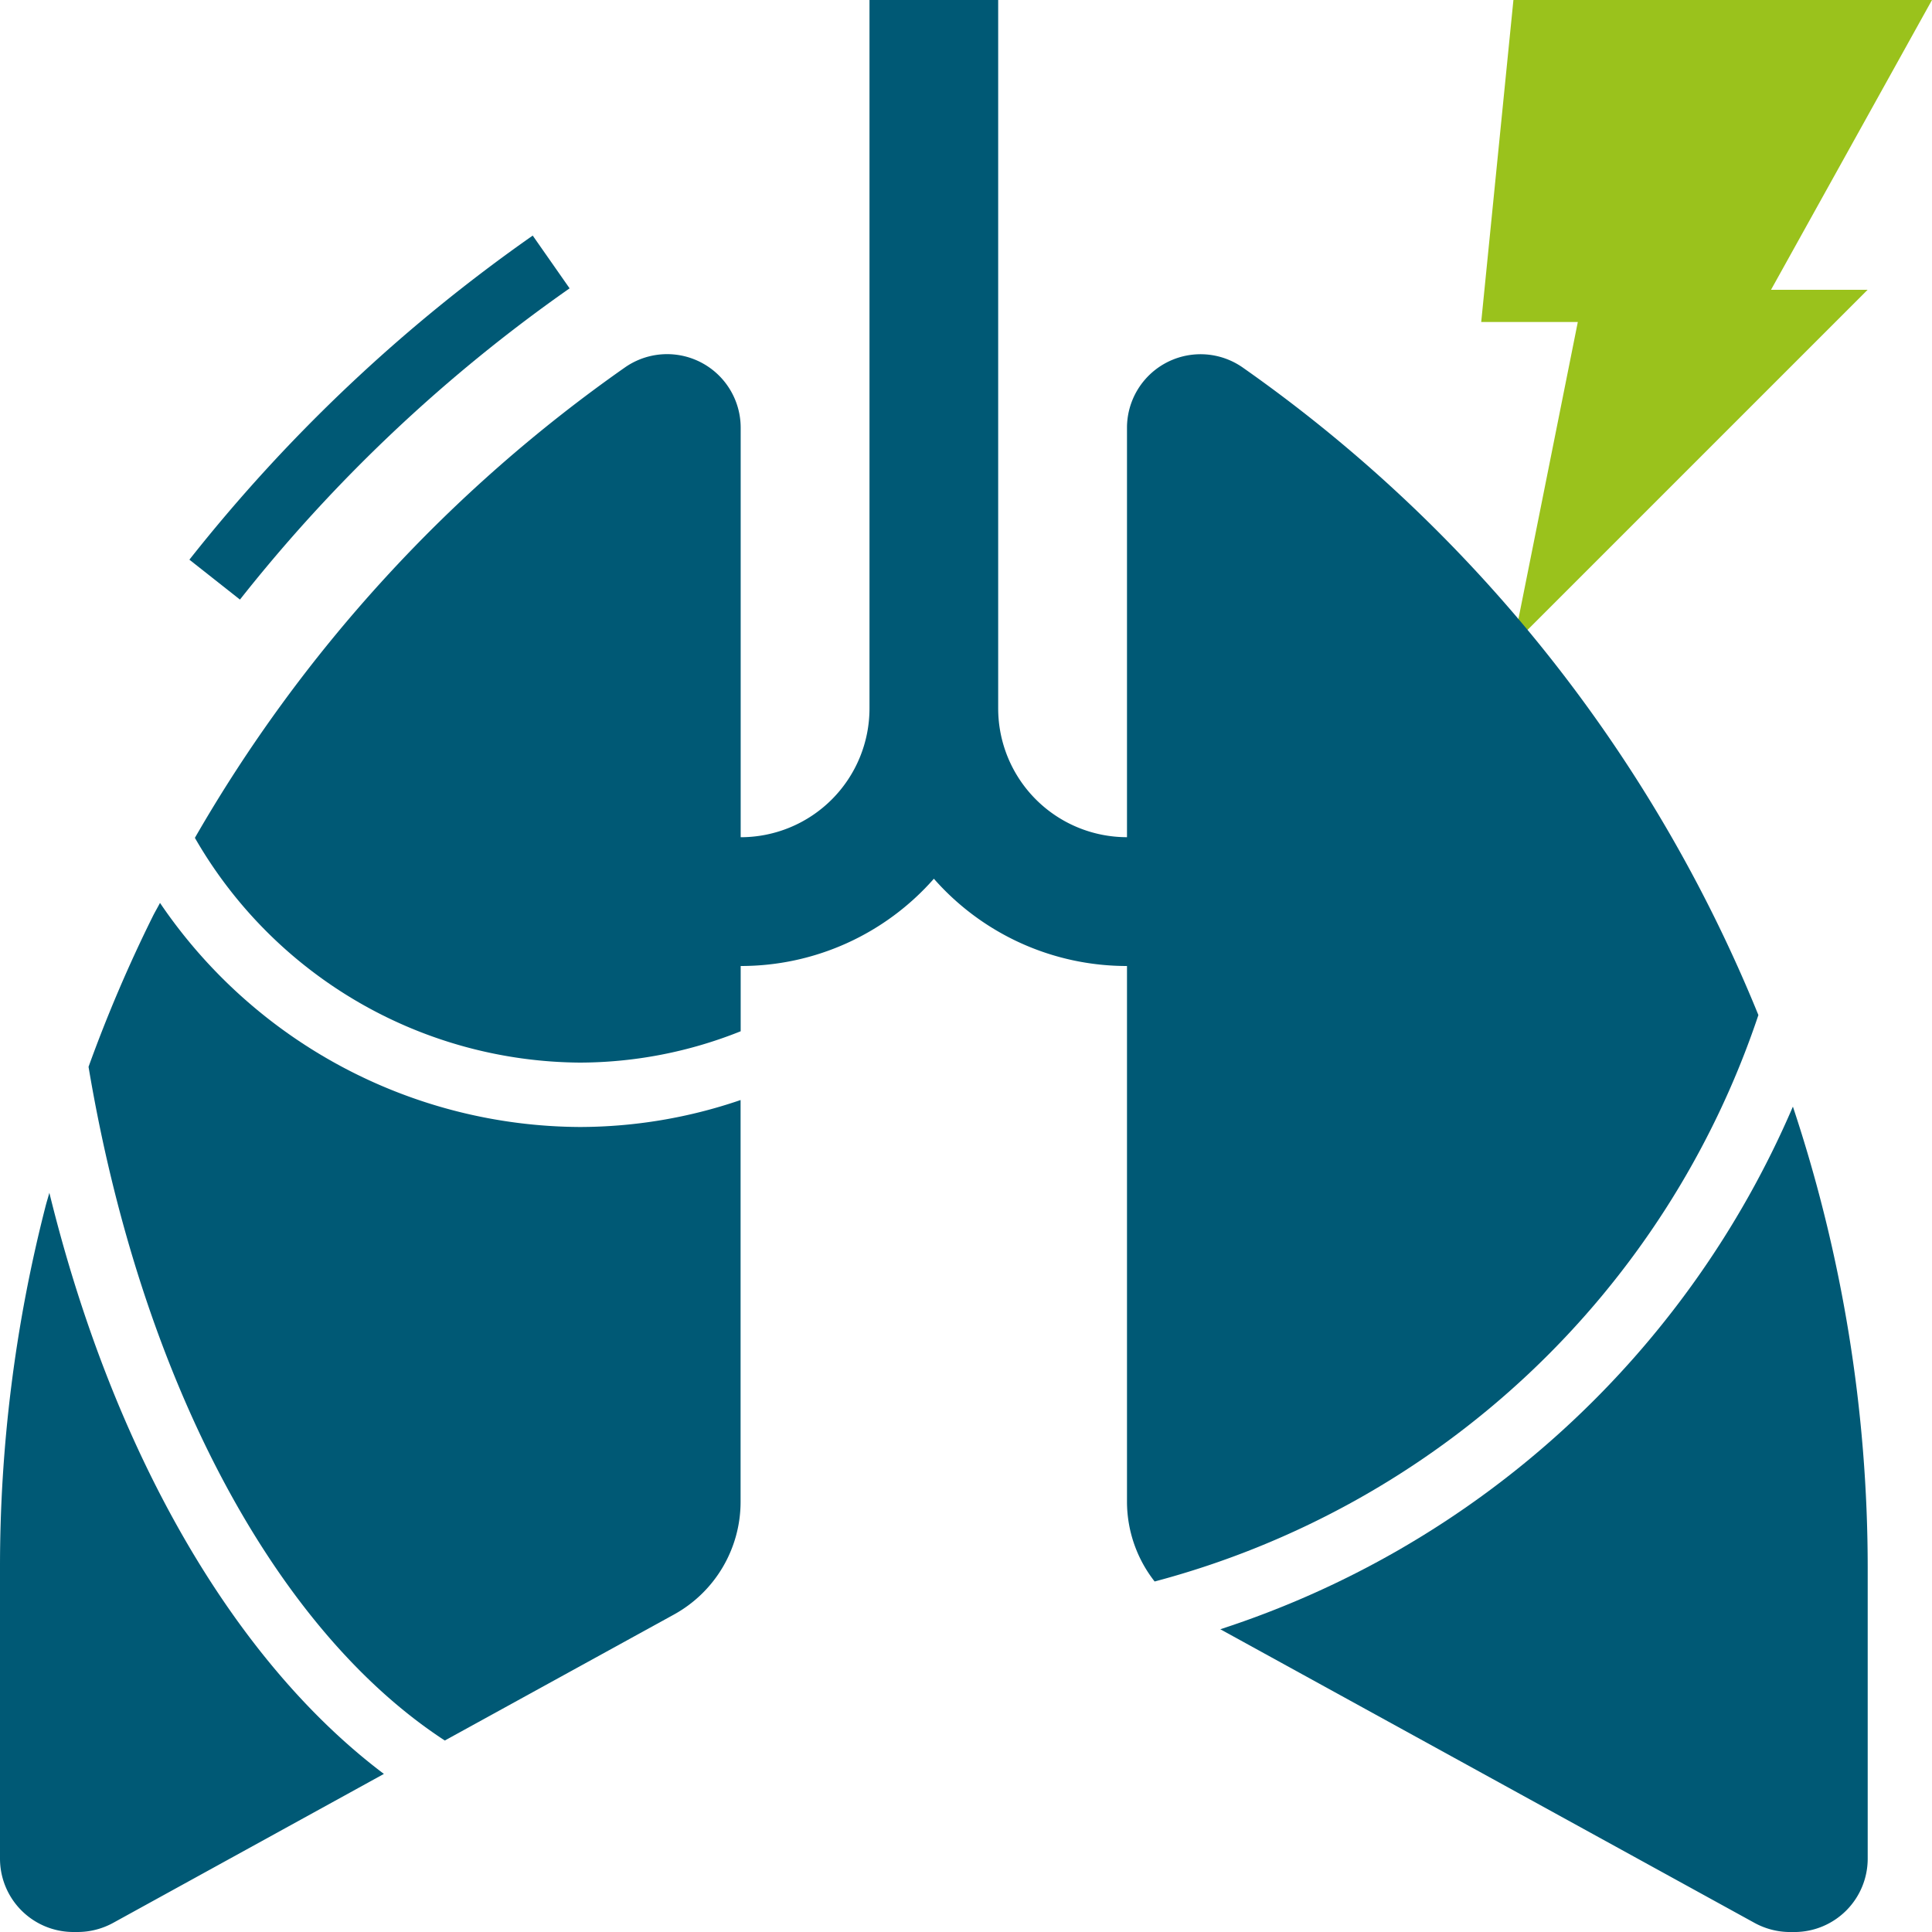
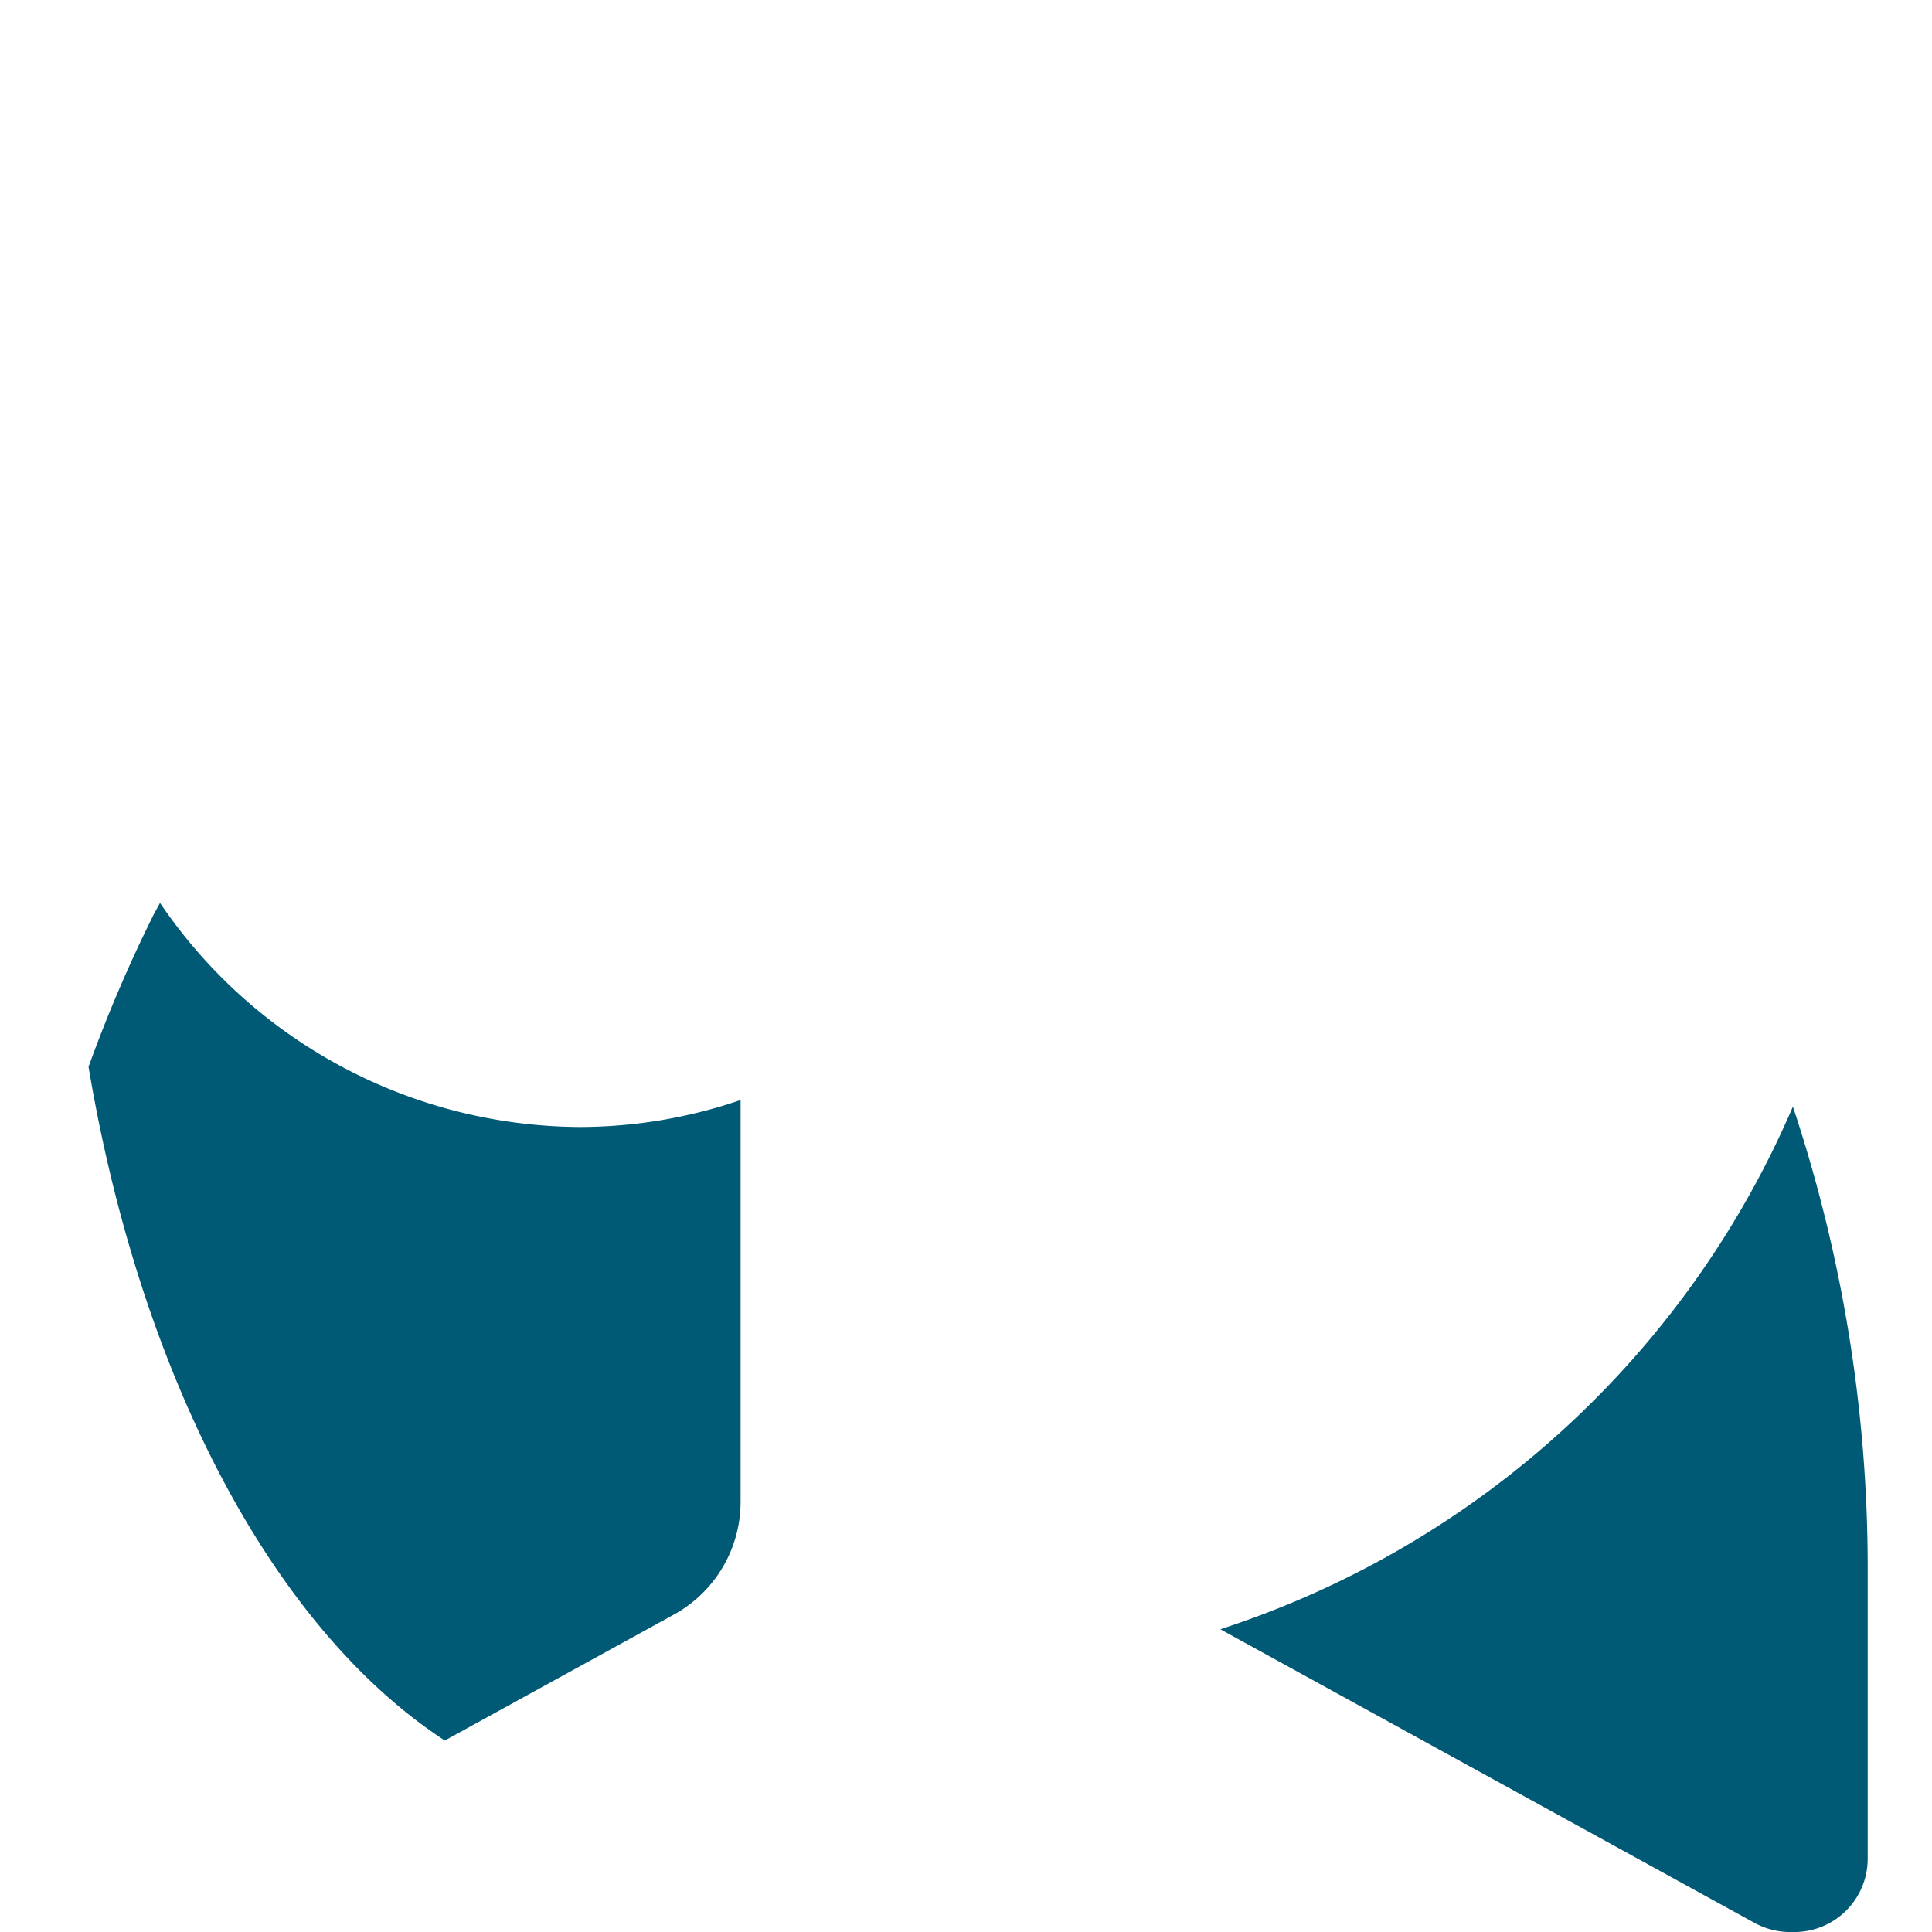
<svg xmlns="http://www.w3.org/2000/svg" id="Pulmonologist" width="64" height="64" viewBox="0 0 64 64">
-   <path id="Path_28832" data-name="Path 28832" d="M9.557,21.374,7.882,20.052A53.827,53.827,0,0,1,19.255,9.316l1.222,1.748A51.628,51.628,0,0,0,9.557,21.374Z" transform="translate(-1.608 -1.512)" fill="#005975" />
-   <path id="Path_28833" data-name="Path 28833" d="M49.067,2H62.933L57.6,11.6h3.2L49.067,23.333,51.2,12.667H48Z" transform="translate(1.067 -2)" fill="#9ac21c" />
-   <path id="Path_28834" data-name="Path 28834" d="M42.759,14.171a2.437,2.437,0,0,0-3.829,1.995V29.733a4.267,4.267,0,0,1-4.267-4.267V2H30.4V25.467a4.267,4.267,0,0,1-4.267,4.267V16.165A2.437,2.437,0,0,0,22.3,14.171,48.618,48.618,0,0,0,8.053,29.755,14.825,14.825,0,0,0,20.8,37.2a14.379,14.379,0,0,0,5.333-1.038V34a8.506,8.506,0,0,0,6.4-2.891A8.506,8.506,0,0,0,38.93,34V51.739a4.289,4.289,0,0,0,.916,2.65,28.913,28.913,0,0,0,20-18.764A48.508,48.508,0,0,0,42.759,14.171Z" transform="translate(-1.597 -2)" fill="#005975" />
  <path id="Path_28835" data-name="Path 28835" d="M39.9,53.681,57.6,63.41a2.458,2.458,0,0,0,1.173.3h.139a2.43,2.43,0,0,0,2.432-2.432V51.645a48.365,48.365,0,0,0-2.478-15.278A31.088,31.088,0,0,1,39.895,53.681Z" transform="translate(0.526 0.291)" fill="#005975" />
-   <path id="Path_28836" data-name="Path 28836" d="M3.635,39.043c-.042.156-.092.309-.131.466A48.018,48.018,0,0,0,2,51.466V61.1A2.431,2.431,0,0,0,4.432,63.53h.139a2.458,2.458,0,0,0,1.173-.3l8.512-4.683.461-.254C9.728,54.535,5.739,47.621,3.635,39.043Z" transform="translate(-2 0.47)" fill="#005975" />
  <path id="Path_28837" data-name="Path 28837" d="M21.017,37.464a16.9,16.9,0,0,1-13.9-7.423c-.075.147-.161.289-.235.437a47.6,47.6,0,0,0-2.132,4.993C6.484,45.8,10.9,54.1,16.552,57.788l7.59-4.173a4.264,4.264,0,0,0,2.208-3.744v-13.3a16.485,16.485,0,0,1-5.333.893Z" transform="translate(-1.817 -0.131)" fill="#005975" />
</svg>